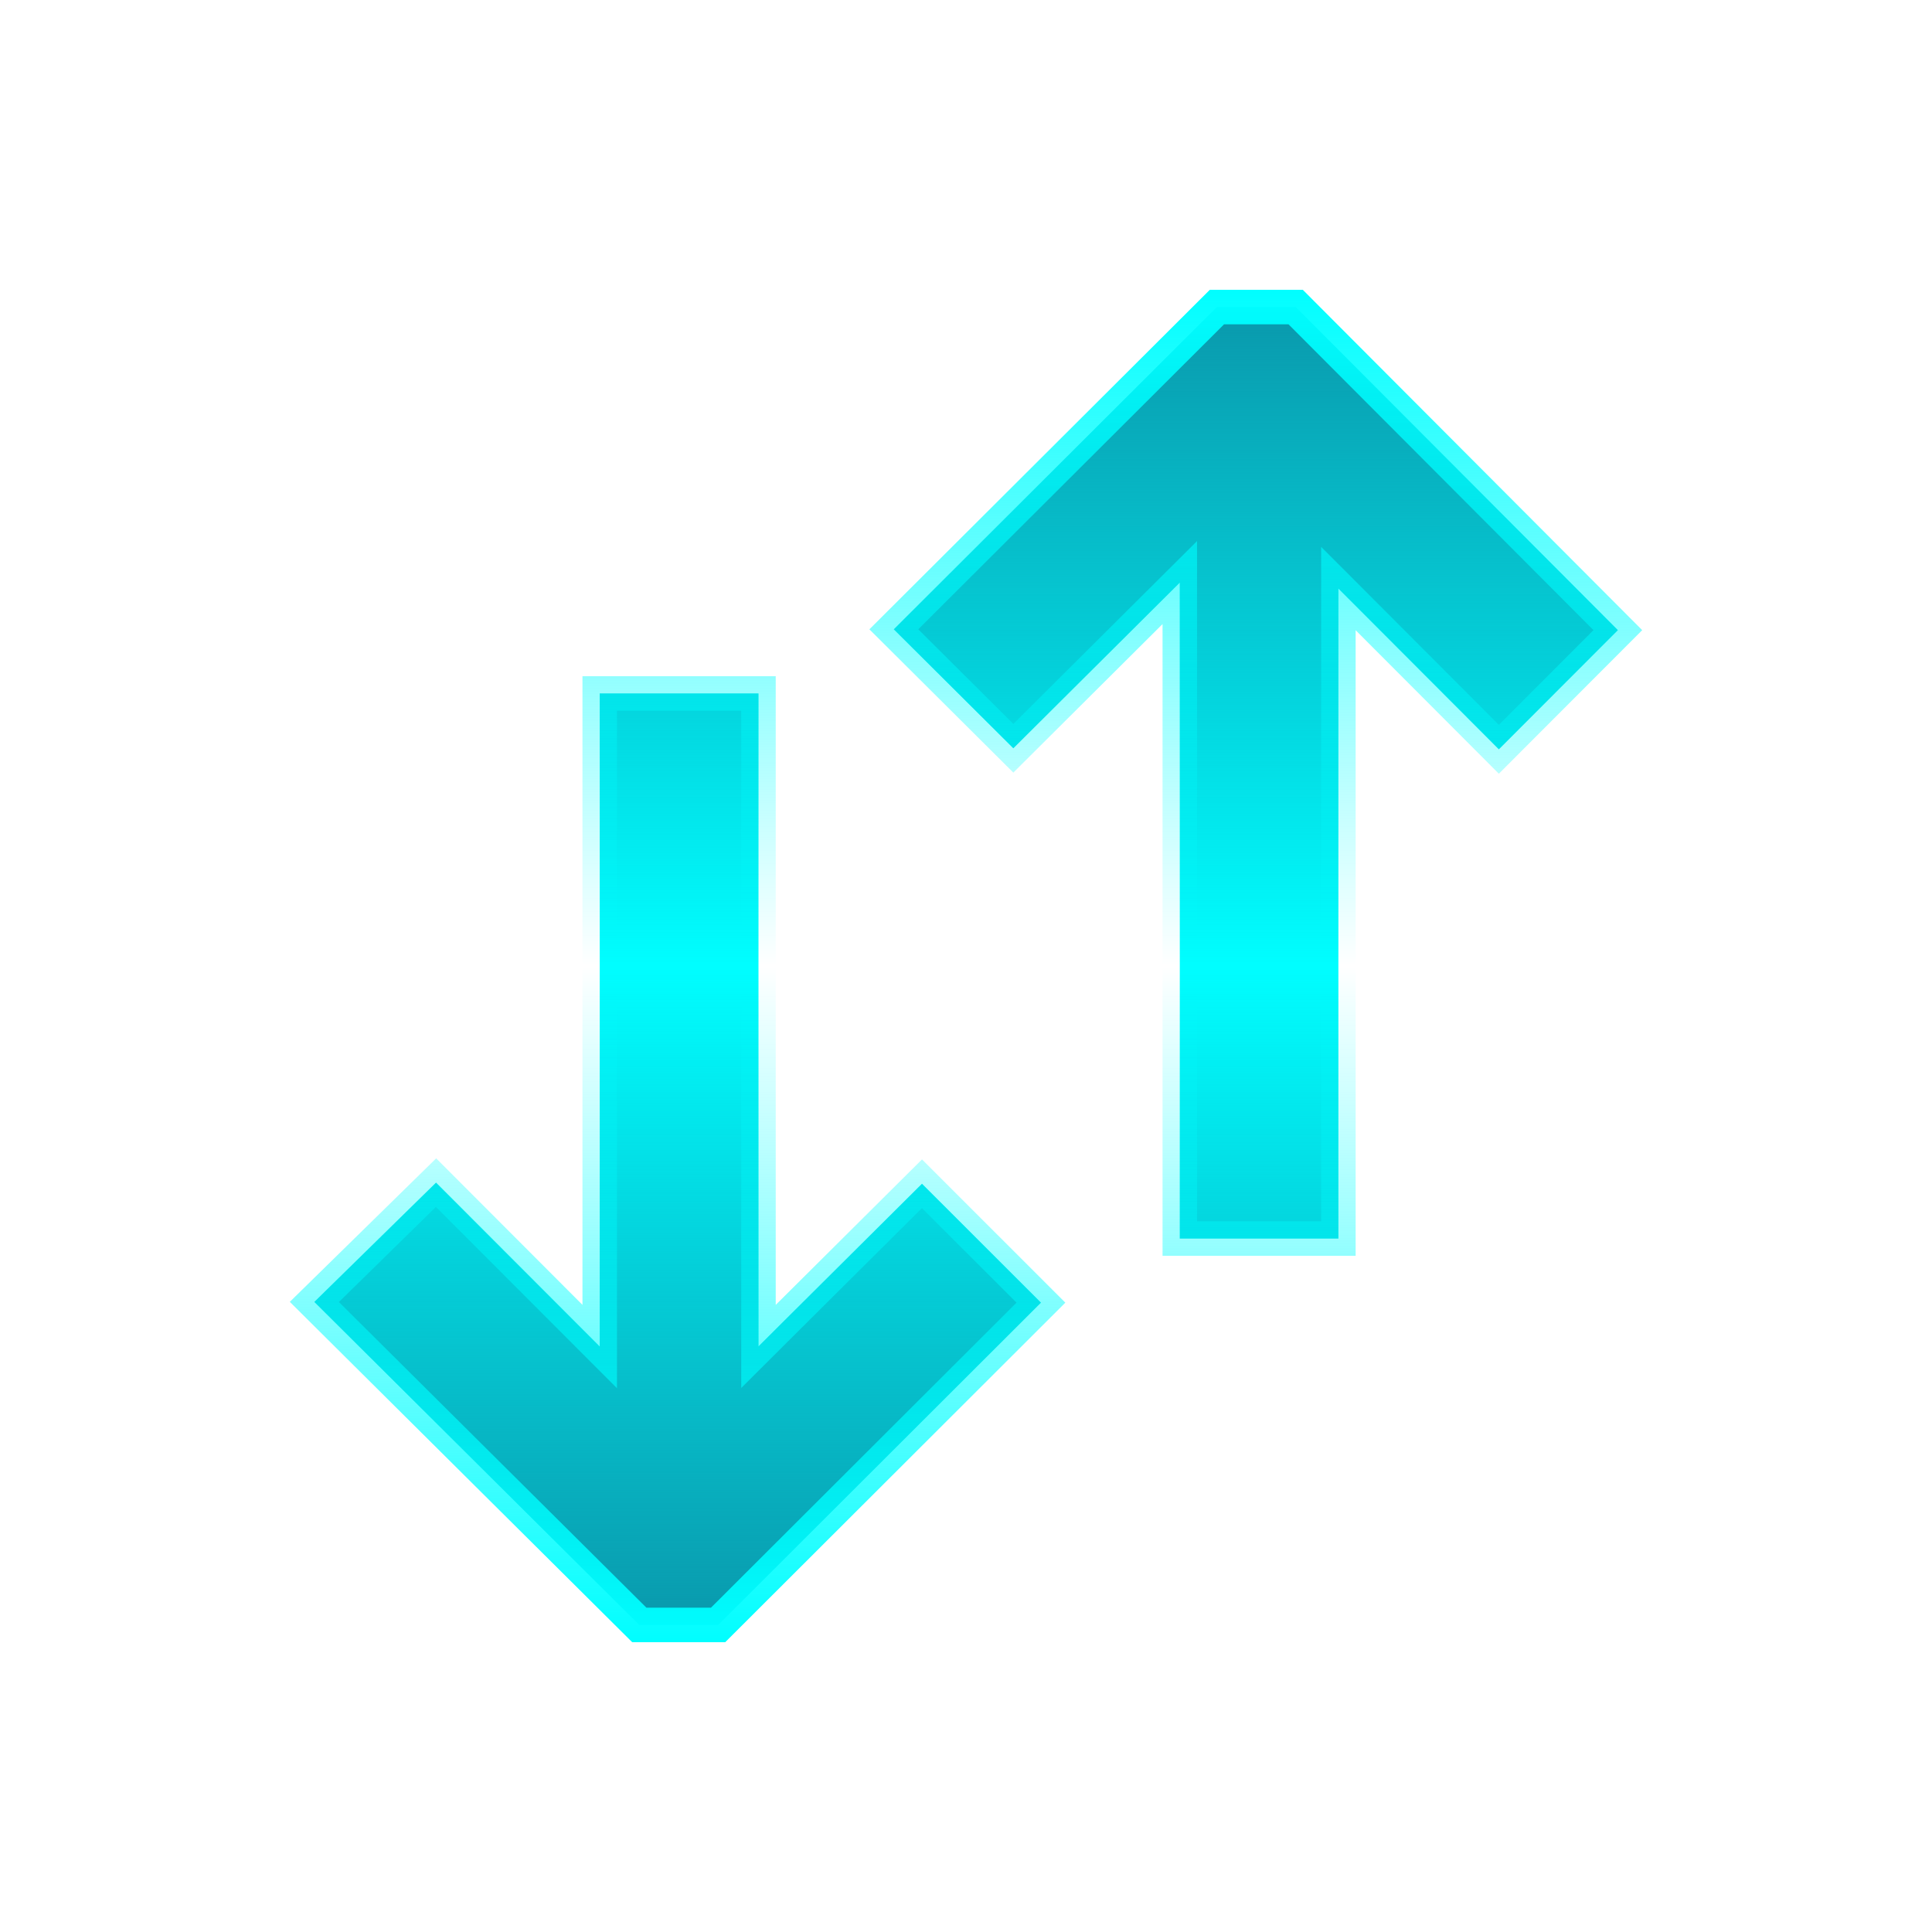
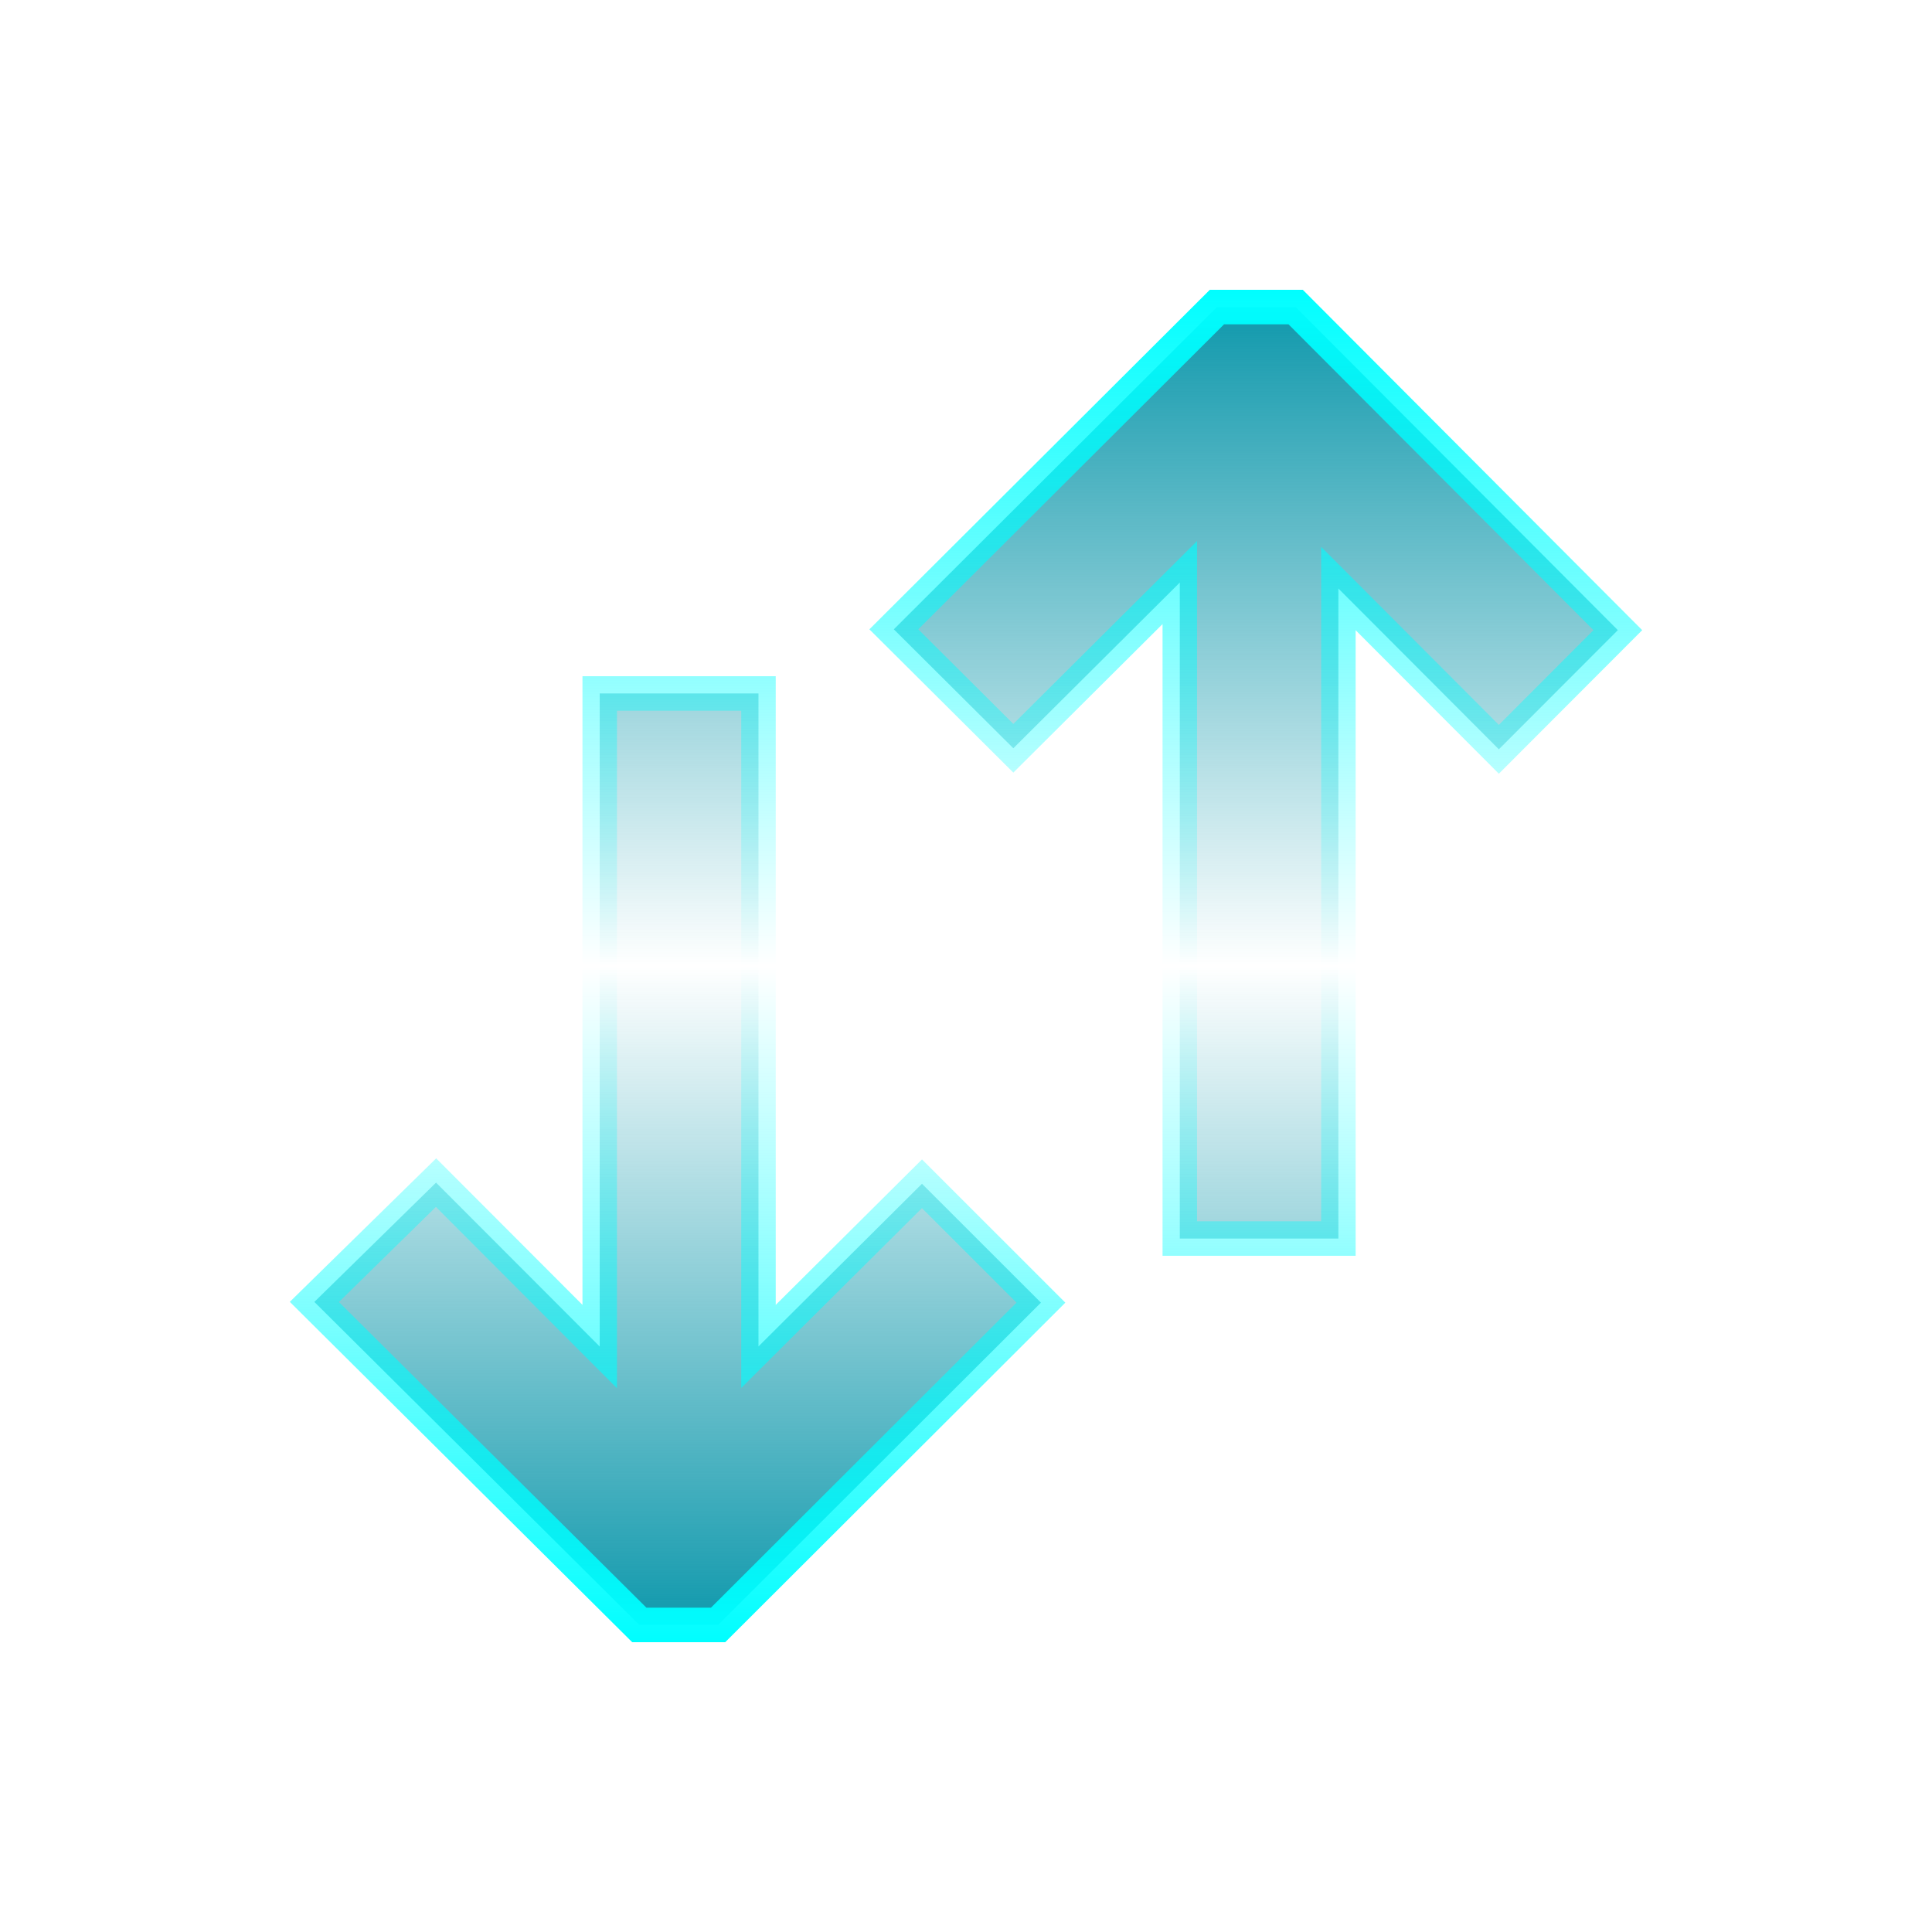
<svg xmlns="http://www.w3.org/2000/svg" width="56" height="56" viewBox="0 0 56 56" fill="none">
-   <path d="M43.445 21.719L39.648 17.914L38.794 17.059V18.267V35.9H34.197V18.089V16.886L33.344 17.735L29.372 21.689L25.908 18.241L35.274 8.9H36.49H37.555L46.894 18.265L43.445 21.719ZM17.383 37.822V20.1H21.985V37.824V39.027L22.837 38.178L26.724 34.312L30.172 37.758L20.814 47.1H19.685H18.531L9.112 37.737L12.639 34.279L16.529 38.175L17.383 39.03V37.822Z" fill="#00FEFF" />
  <path d="M43.445 21.719L39.648 17.914L38.794 17.059V18.267V35.9H34.197V18.089V16.886L33.344 17.735L29.372 21.689L25.908 18.241L35.274 8.9H36.49H37.555L46.894 18.265L43.445 21.719ZM17.383 37.822V20.1H21.985V37.824V39.027L22.837 38.178L26.724 34.312L30.172 37.758L20.814 47.1H19.685H18.531L9.112 37.737L12.639 34.279L16.529 38.175L17.383 39.03V37.822Z" fill="url(#paint0_linear_2965_29375)" />
  <path d="M43.445 21.719L39.648 17.914L38.794 17.059V18.267V35.9H34.197V18.089V16.886L33.344 17.735L29.372 21.689L25.908 18.241L35.274 8.9H36.49H37.555L46.894 18.265L43.445 21.719ZM17.383 37.822V20.1H21.985V37.824V39.027L22.837 38.178L26.724 34.312L30.172 37.758L20.814 47.1H19.685H18.531L9.112 37.737L12.639 34.279L16.529 38.175L17.383 39.03V37.822Z" stroke="url(#paint1_linear_2965_29375)" />
  <defs>
    <linearGradient id="paint0_linear_2965_29375" x1="28" y1="8.4" x2="28" y2="47.6" gradientUnits="userSpaceOnUse">
      <stop stop-color="#0A96AA" />
      <stop offset="0.5" stop-color="#0A96AA" stop-opacity="0" />
      <stop offset="1" stop-color="#0A96AA" />
    </linearGradient>
    <linearGradient id="paint1_linear_2965_29375" x1="28" y1="8.4" x2="28" y2="47.6" gradientUnits="userSpaceOnUse">
      <stop stop-color="#00FEFF" />
      <stop offset="0.5" stop-color="#00FEFF" stop-opacity="0" />
      <stop offset="1" stop-color="#00FEFF" />
    </linearGradient>
  </defs>
</svg>